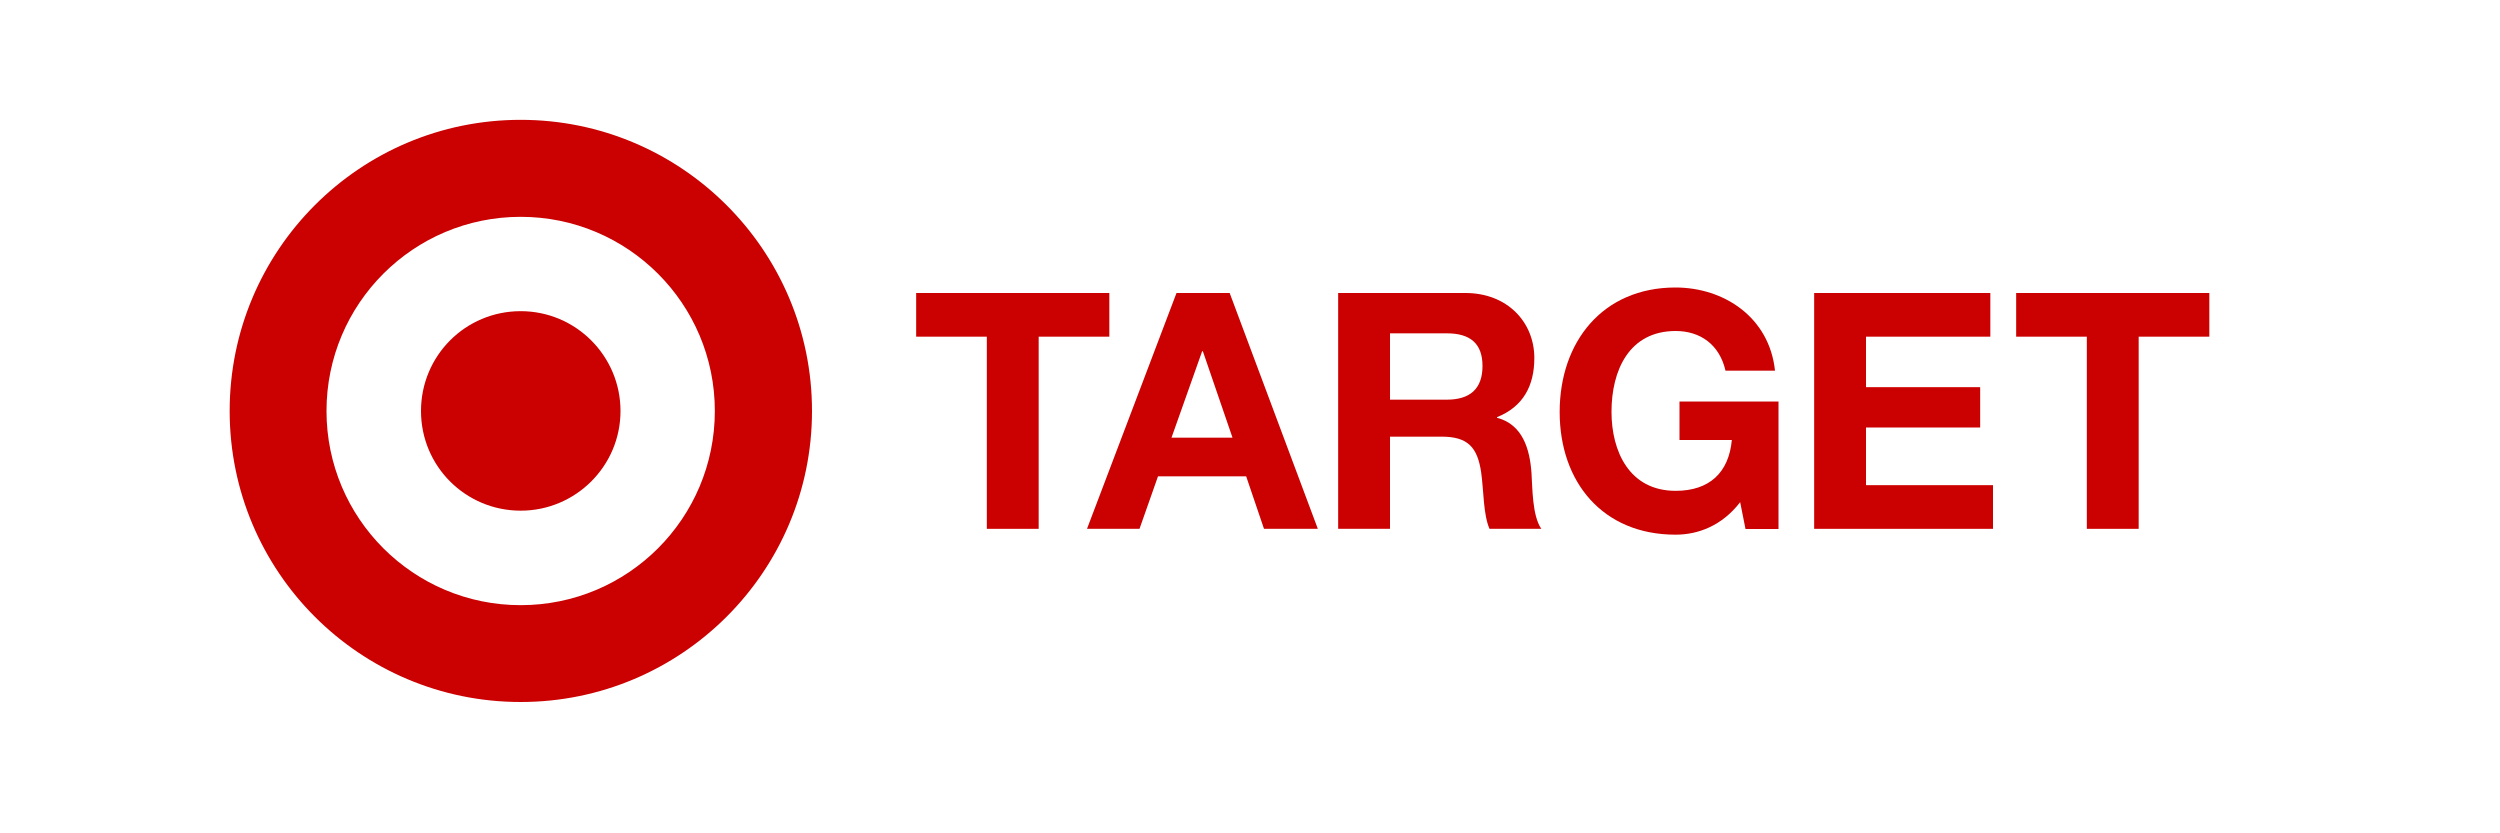
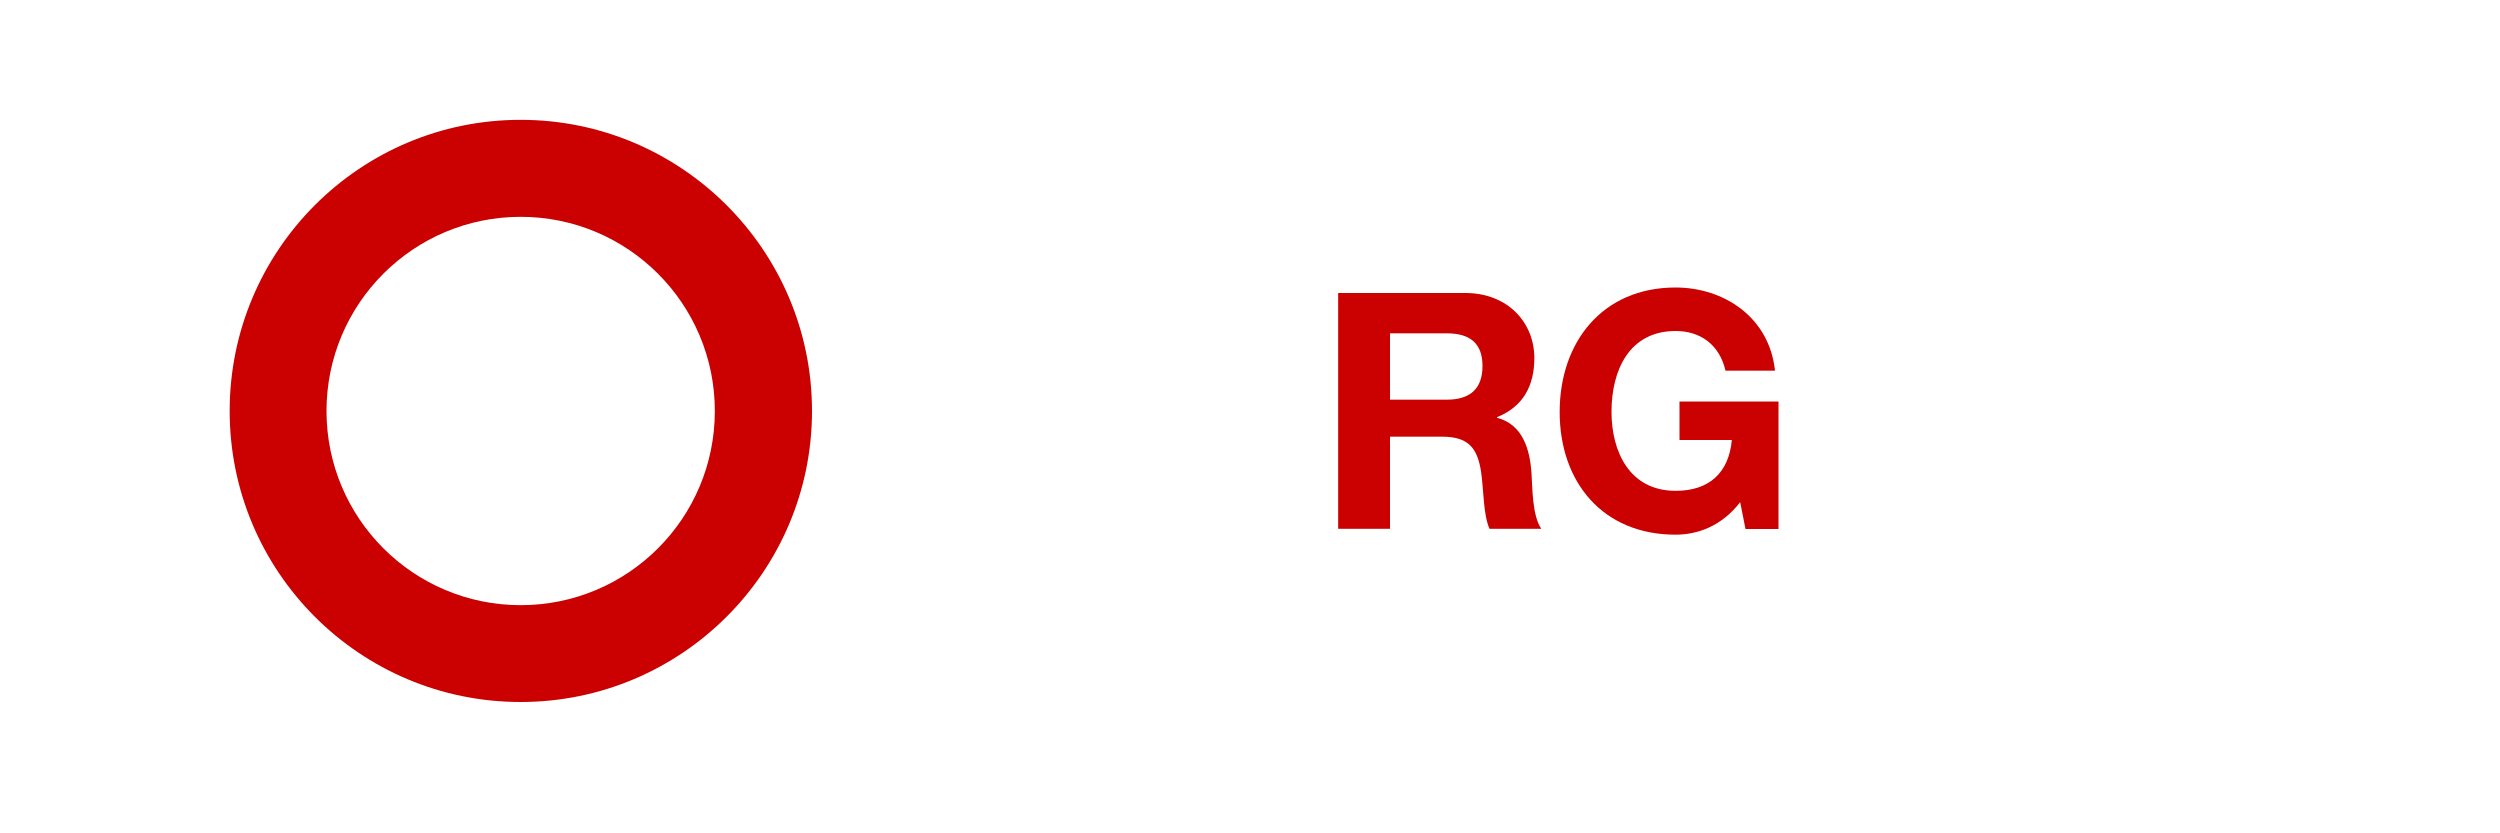
<svg xmlns="http://www.w3.org/2000/svg" id="Layer_1" viewBox="0 0 150 50">
  <defs>
    <style>.cls-1{fill:#cb0000;}</style>
  </defs>
  <path class="cls-1" d="M31.24,7.19c-9.64,0-17.46,7.82-17.46,17.47s7.82,17.46,17.46,17.46,17.48-7.82,17.48-17.46S40.88,7.19,31.24,7.19Zm0,29.12c-6.43,0-11.65-5.21-11.65-11.65s5.22-11.65,11.65-11.65,11.65,5.21,11.65,11.65-5.21,11.65-11.65,11.65Z" />
-   <path class="cls-1" d="M31.24,18.67c-3.31,0-5.98,2.67-5.98,5.99s2.68,5.98,5.98,5.98,5.99-2.68,5.99-5.98-2.68-5.99-5.99-5.99Z" />
-   <polygon class="cls-1" points="66.56 17.58 54.97 17.58 54.97 20.2 59.21 20.2 59.21 31.73 62.32 31.73 62.32 20.2 66.56 20.2 66.56 17.58" />
-   <path class="cls-1" d="M70.59,17.58l-5.37,14.15h3.15l1.11-3.15h5.29l1.07,3.15h3.23l-5.29-14.15h-3.19Zm-.3,8.68l1.84-5.19h.04l1.78,5.19h-3.66Z" />
-   <path class="cls-1" d="M89.82,25.07v-.04c1.57-.63,2.24-1.88,2.24-3.55,0-2.14-1.61-3.9-4.14-3.9h-7.63v14.15h3.11v-5.53h3.11c1.57,0,2.14,.65,2.36,2.14,.16,1.13,.12,2.5,.5,3.39h3.11c-.55-.79-.53-2.46-.59-3.35-.1-1.43-.53-2.91-2.06-3.31Zm-3.01-1.09h-3.41v-3.98h3.41c1.38,0,2.14,.59,2.14,1.96s-.75,2.02-2.14,2.02Z" />
+   <path class="cls-1" d="M89.82,25.07v-.04c1.57-.63,2.24-1.88,2.24-3.55,0-2.14-1.61-3.9-4.14-3.9h-7.63v14.15h3.11v-5.53h3.11c1.57,0,2.14,.65,2.36,2.14,.16,1.13,.12,2.5,.5,3.39h3.11c-.55-.79-.53-2.46-.59-3.35-.1-1.43-.53-2.91-2.06-3.31Zm-3.01-1.09h-3.41v-3.98h3.41c1.38,0,2.14,.59,2.14,1.96s-.75,2.02-2.14,2.02" />
  <path class="cls-1" d="M100.78,26.4h3.13c-.18,1.96-1.35,3.05-3.37,3.05-2.79,0-3.85-2.38-3.85-4.74,0-2.48,1.05-4.85,3.85-4.85,1.47,0,2.63,.81,2.99,2.38h2.97c-.34-3.21-3.07-4.99-5.97-4.99-4.38,0-6.95,3.27-6.95,7.47s2.58,7.36,6.95,7.36c1.37,0,2.79-.54,3.88-1.95l.32,1.61h1.98v-7.65h-5.94v2.32Z" />
-   <polygon class="cls-1" points="111.96 25.65 118.81 25.65 118.81 23.23 111.96 23.23 111.96 20.2 119.42 20.2 119.42 17.58 108.85 17.58 108.85 31.73 119.58 31.73 119.58 29.11 111.96 29.11 111.96 25.65" />
-   <polygon class="cls-1" points="120.97 17.58 120.97 20.2 125.21 20.2 125.21 31.73 128.32 31.73 128.32 20.2 132.56 20.2 132.56 17.58 120.97 17.58" />
</svg>